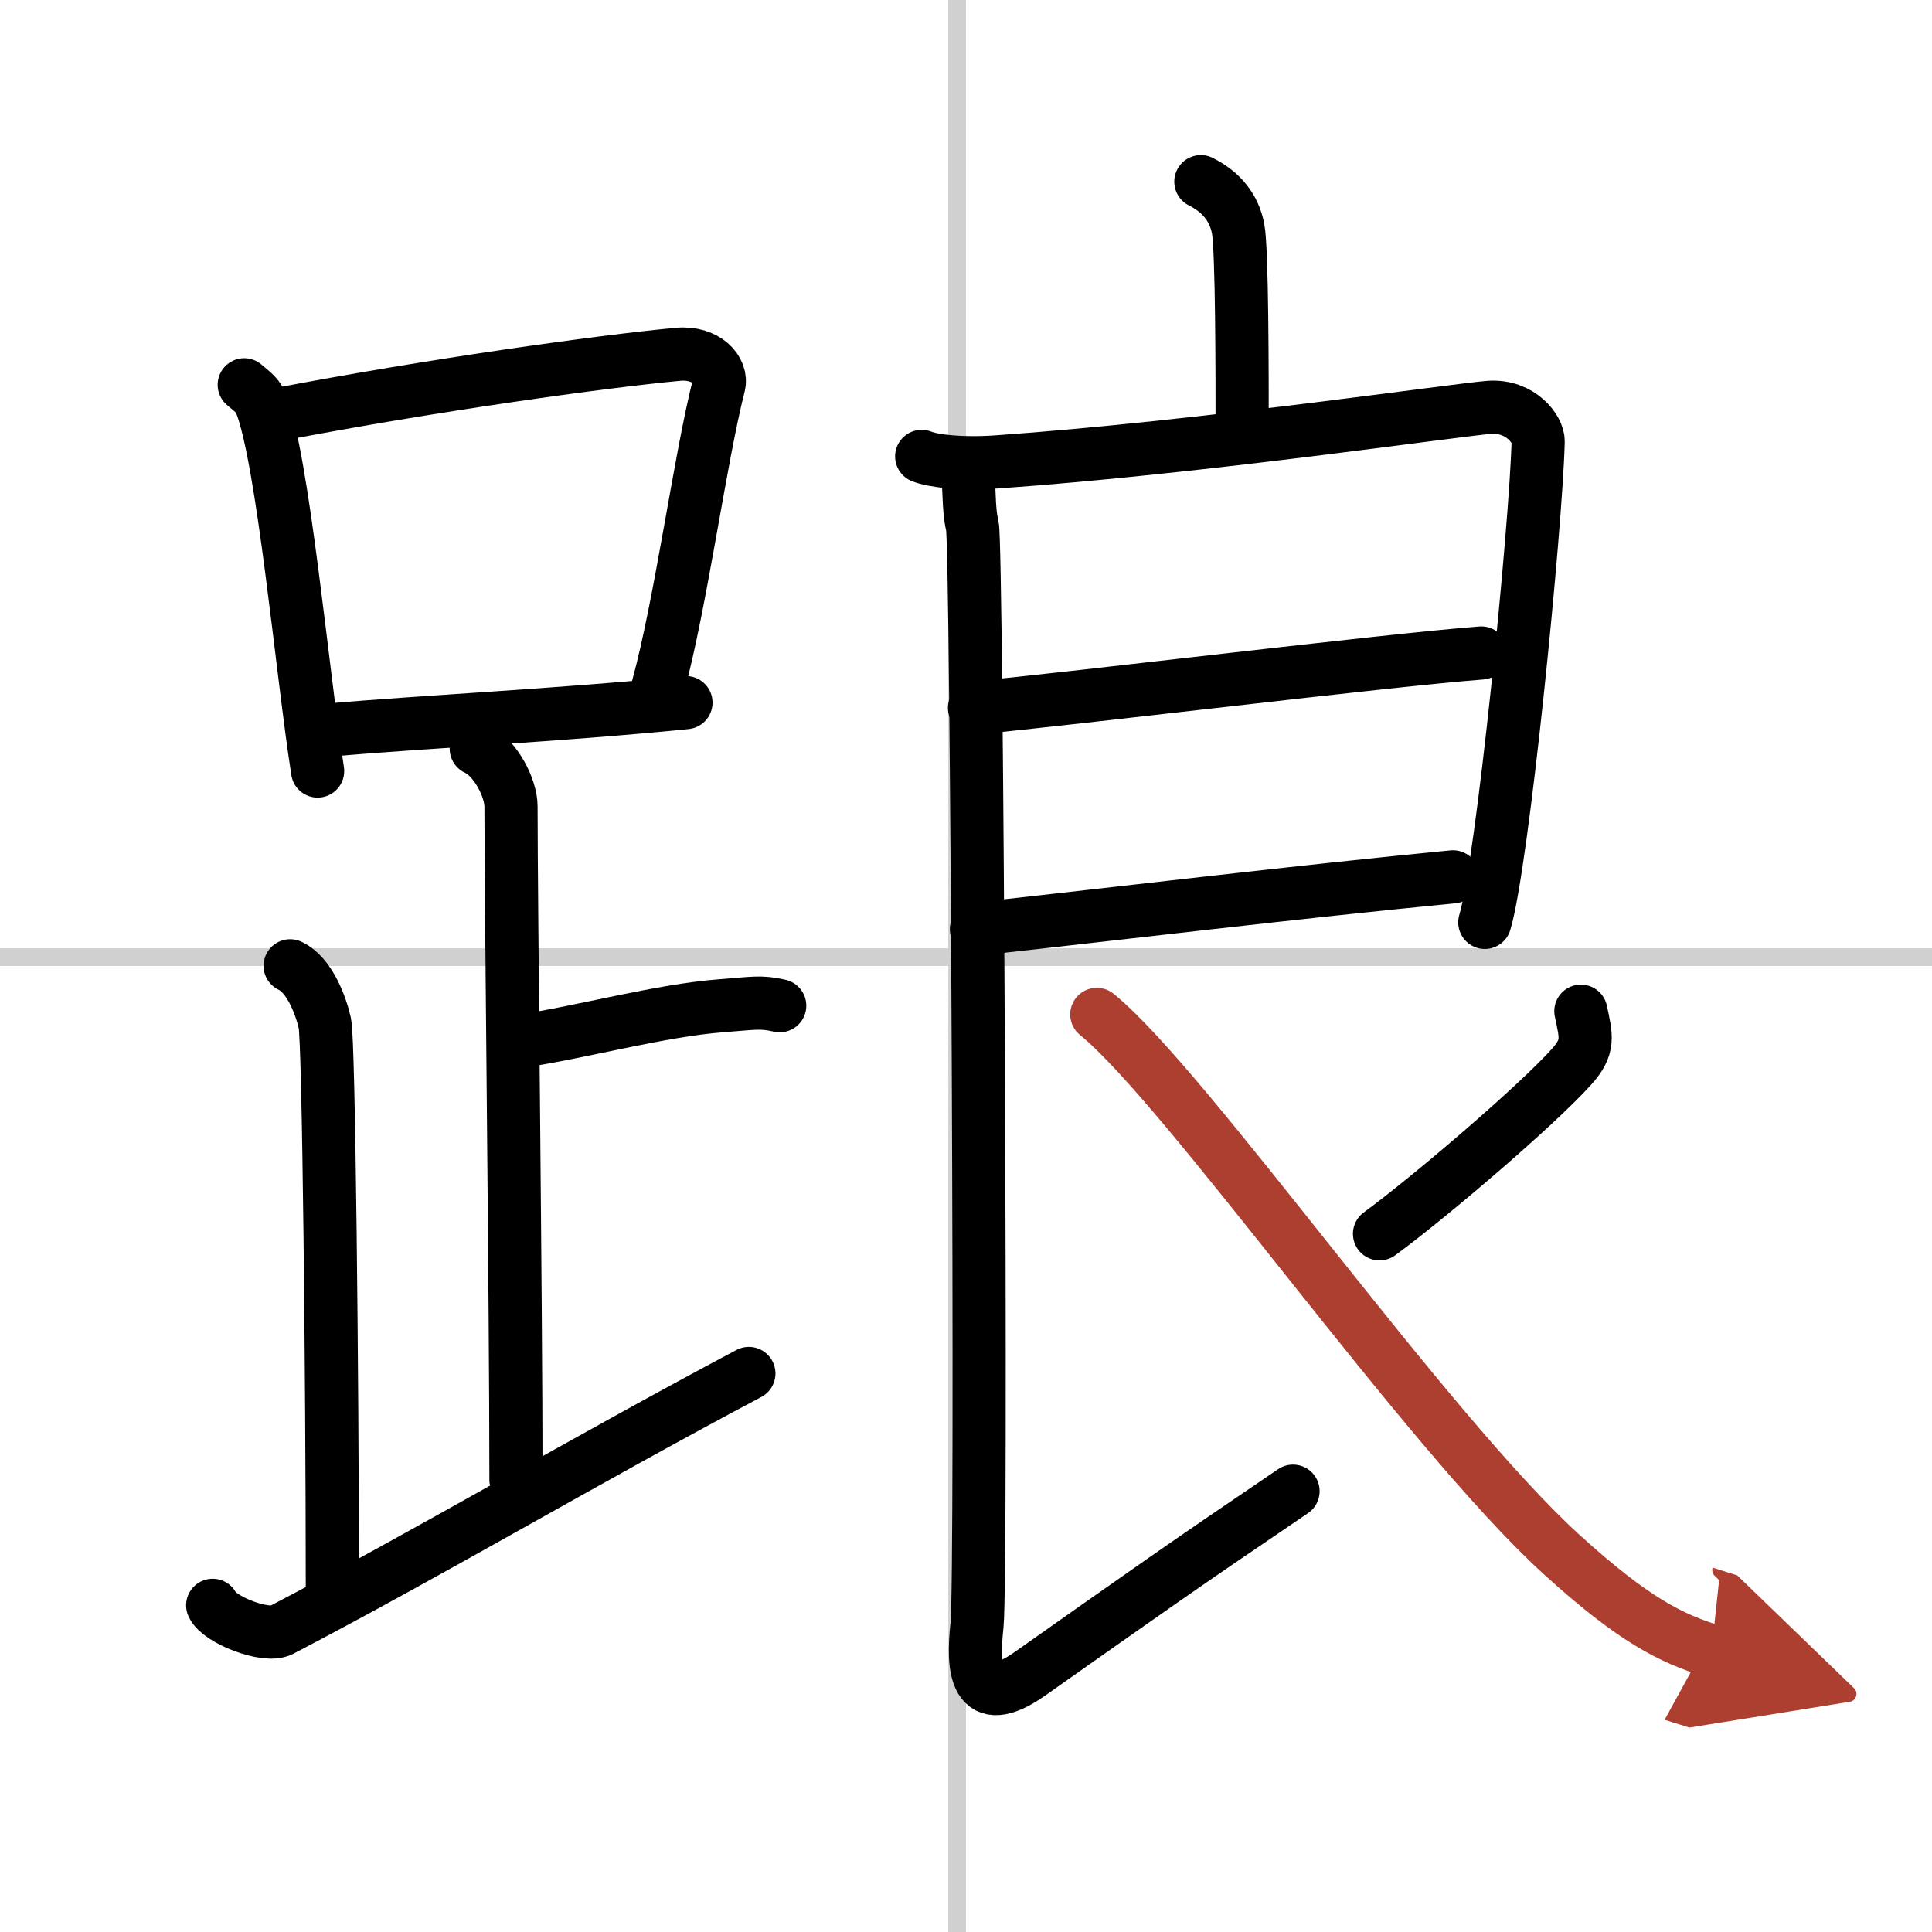
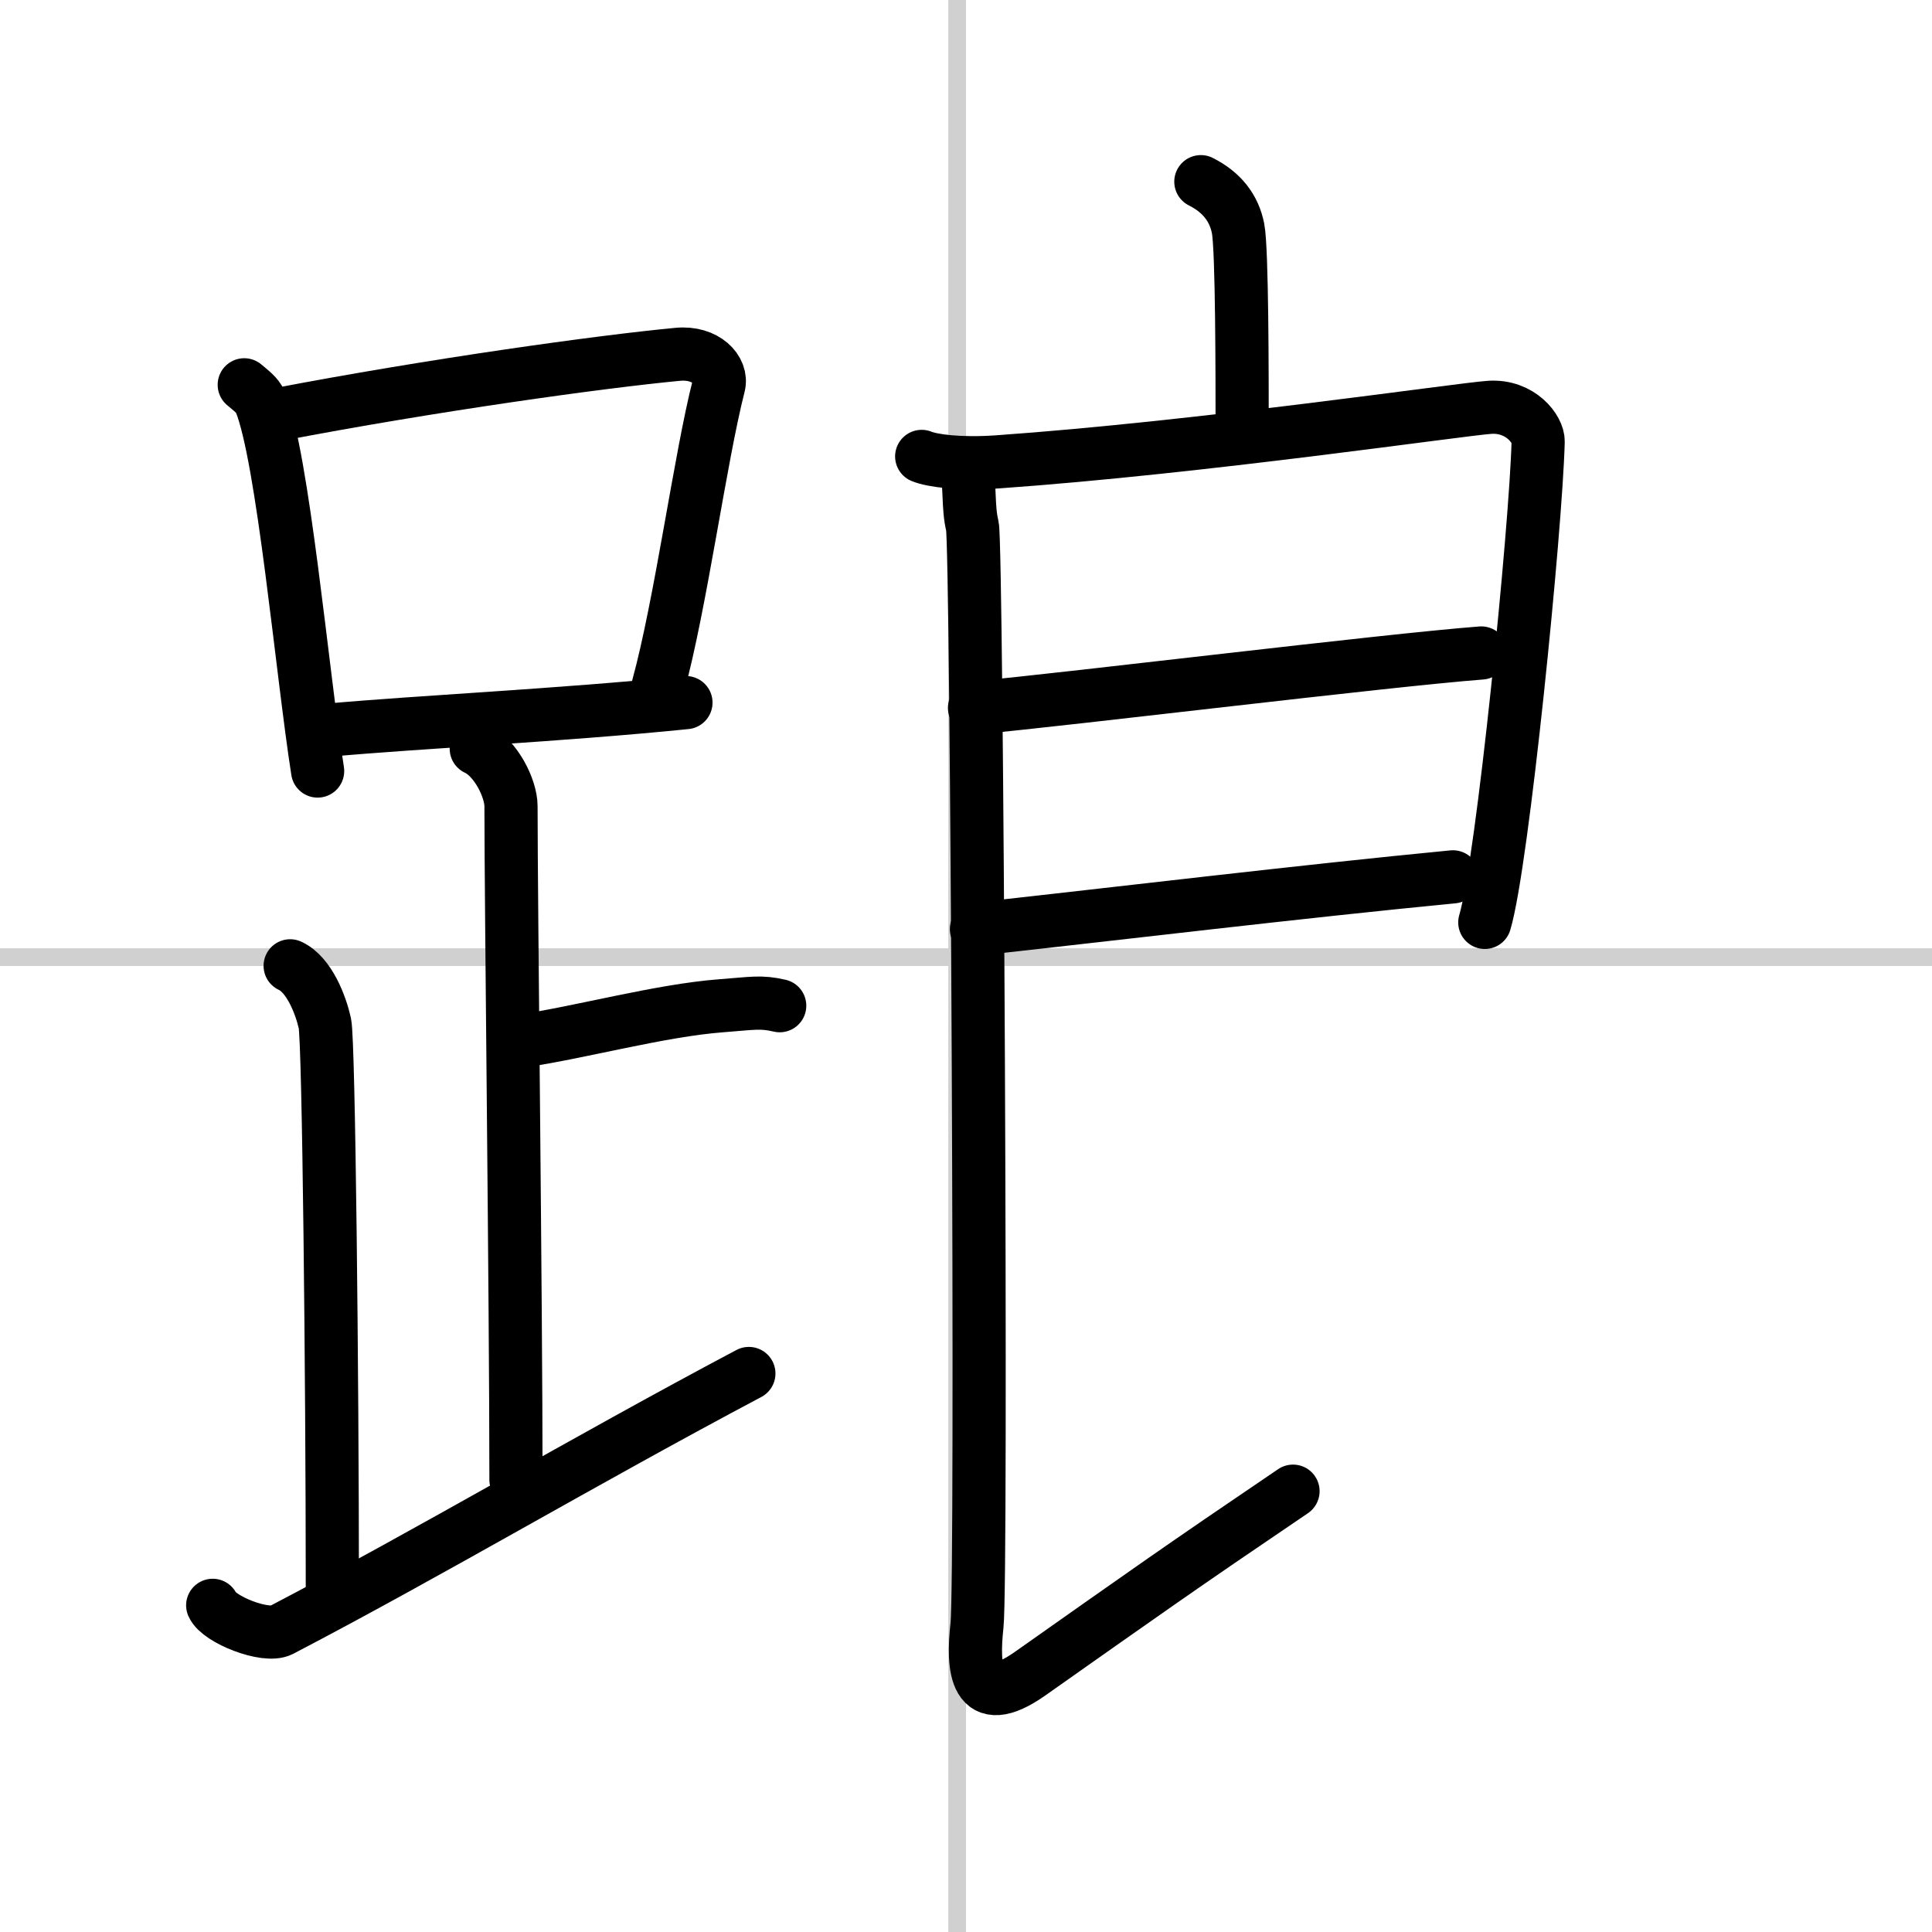
<svg xmlns="http://www.w3.org/2000/svg" width="400" height="400" viewBox="0 0 109 109">
  <defs>
    <marker id="a" markerWidth="4" orient="auto" refX="1" refY="5" viewBox="0 0 10 10">
      <polyline points="0 0 10 5 0 10 1 5" fill="#ad3f31" stroke="#ad3f31" />
    </marker>
  </defs>
  <g fill="none" stroke="#000" stroke-linecap="round" stroke-linejoin="round" stroke-width="3">
    <rect width="100%" height="100%" fill="#fff" stroke="#fff" />
    <line x1="54" x2="54" y2="109" stroke="#d0d0d0" stroke-width="1" />
    <line x2="109" y1="54" y2="54" stroke="#d0d0d0" stroke-width="1" />
    <path d="m13.78 21.71c0.37 0.32 0.75 0.58 0.91 0.97 1.28 3.13 2.35 15.2 3.23 20.82" />
    <path d="m15.61 23.4c8.76-1.68 18.29-3 22.63-3.41 1.58-0.15 2.54 0.89 2.31 1.77-1.04 4.06-2.15 12.35-3.43 17" />
    <path d="m18.56 41.19c5.09-0.46 13.15-0.84 20.14-1.55" />
    <path d="m26.87 42.24c1.09 0.5 1.96 2.23 1.96 3.25 0 5.51 0.28 28.01 0.28 38" />
    <path d="m29.38 58.74c3.37-0.49 7.87-1.74 11.35-2 1.74-0.13 2.18-0.25 3.26 0" />
    <path d="m16.37 54.49c1.09 0.5 1.74 2.25 1.96 3.25s0.42 20.01 0.42 31.76" />
    <path d="m12 90.57c0.35 0.8 2.99 1.85 3.86 1.4 8.56-4.47 16.94-9.47 26.39-14.48" />
    <path d="m67.75 10.25c1.17 0.59 1.87 1.47 2.1 2.64s0.23 8.36 0.23 11.3" />
    <path d="m52 25.75c0.61 0.25 2.16 0.45 4.24 0.31 11.51-0.81 26.15-2.97 27.81-3.08 1.74-0.11 2.75 1.25 2.73 1.93-0.12 4.83-2.01 23.8-3.01 27.13" />
    <path d="m54.98 39.94c5.77-0.54 23.04-2.67 28.59-3.1" />
    <path d="m55.09 52.42c7.91-0.87 18.29-2.12 26.88-2.95" />
    <path d="m54.51 26.23c0.24 1.27 0.09 2.39 0.35 3.45s0.55 59.38 0.26 62.02c-0.26 2.39-0.13 4.92 2.99 2.73 6.64-4.68 8.39-5.93 14.84-10.3" />
-     <path d="m89.19 57.05c0.3 1.43 0.5 2-0.54 3.15-2.01 2.23-8.07 7.4-10.82 9.41" />
-     <path d="m61.88 57.23c5.08 4.13 18.49 23.42 26.21 30.46 4.12 3.75 6.21 4.74 8.47 5.45" marker-end="url(#a)" stroke="#ad3f31" />
  </g>
</svg>